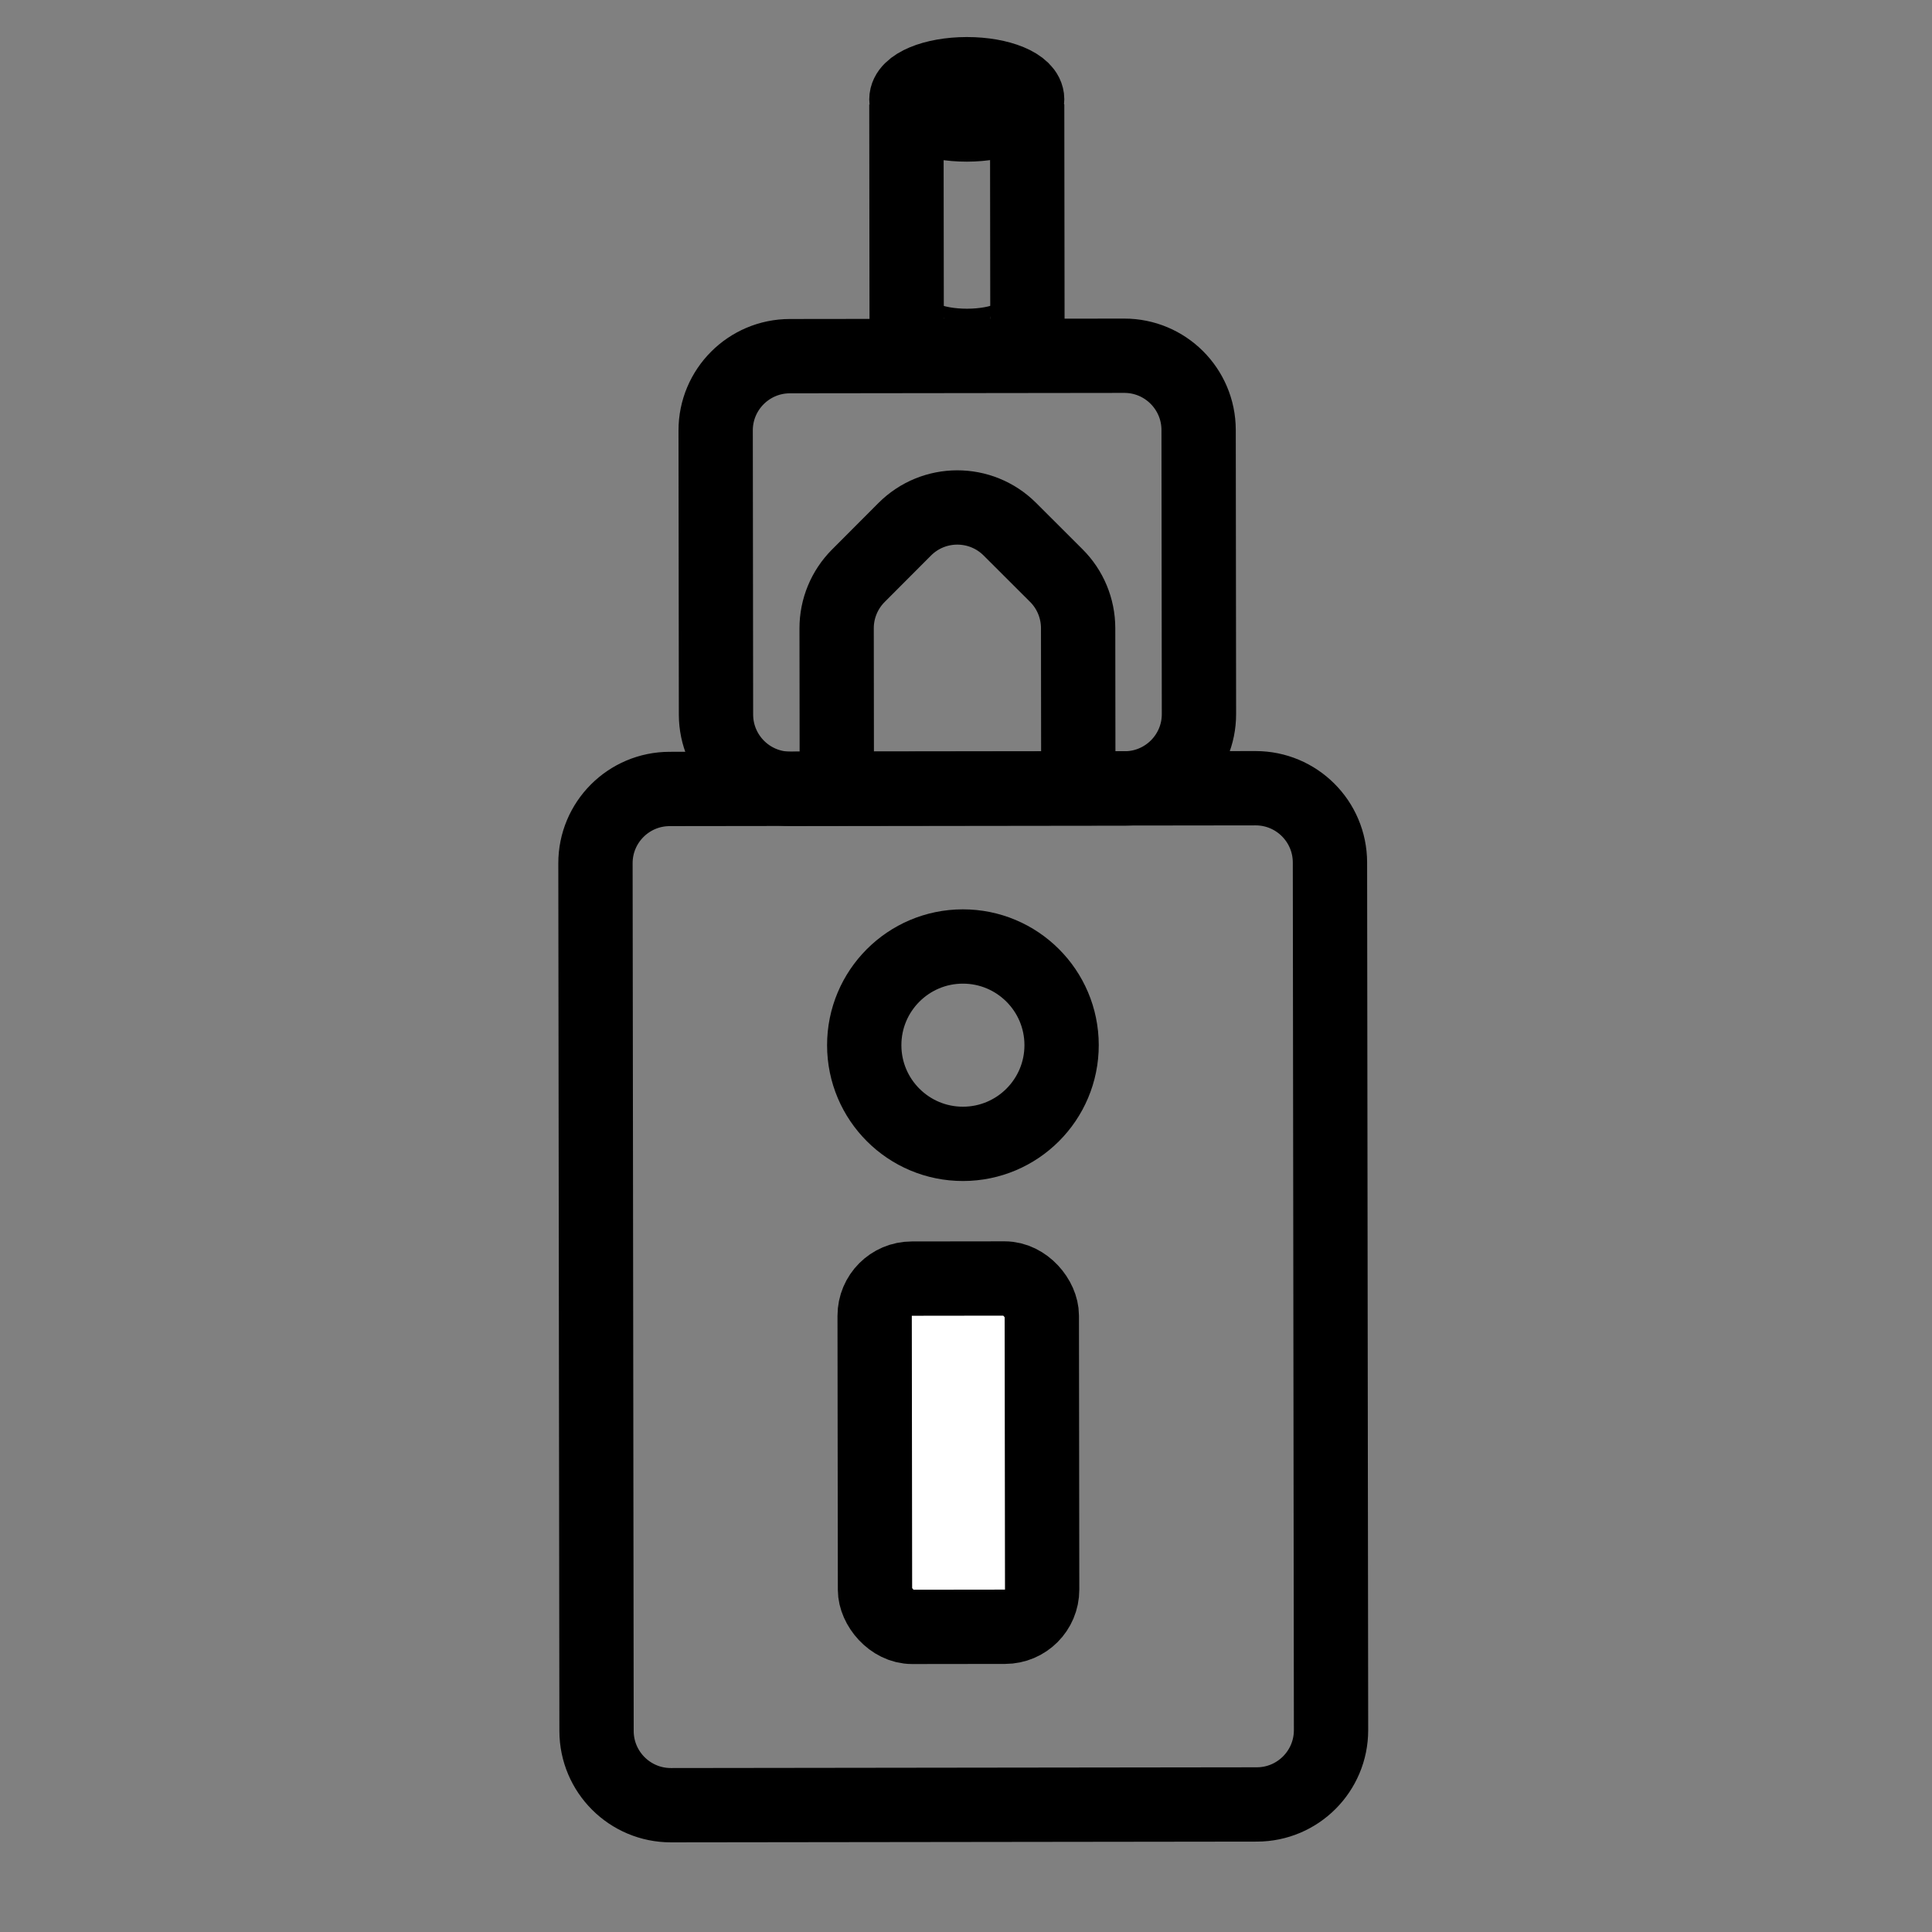
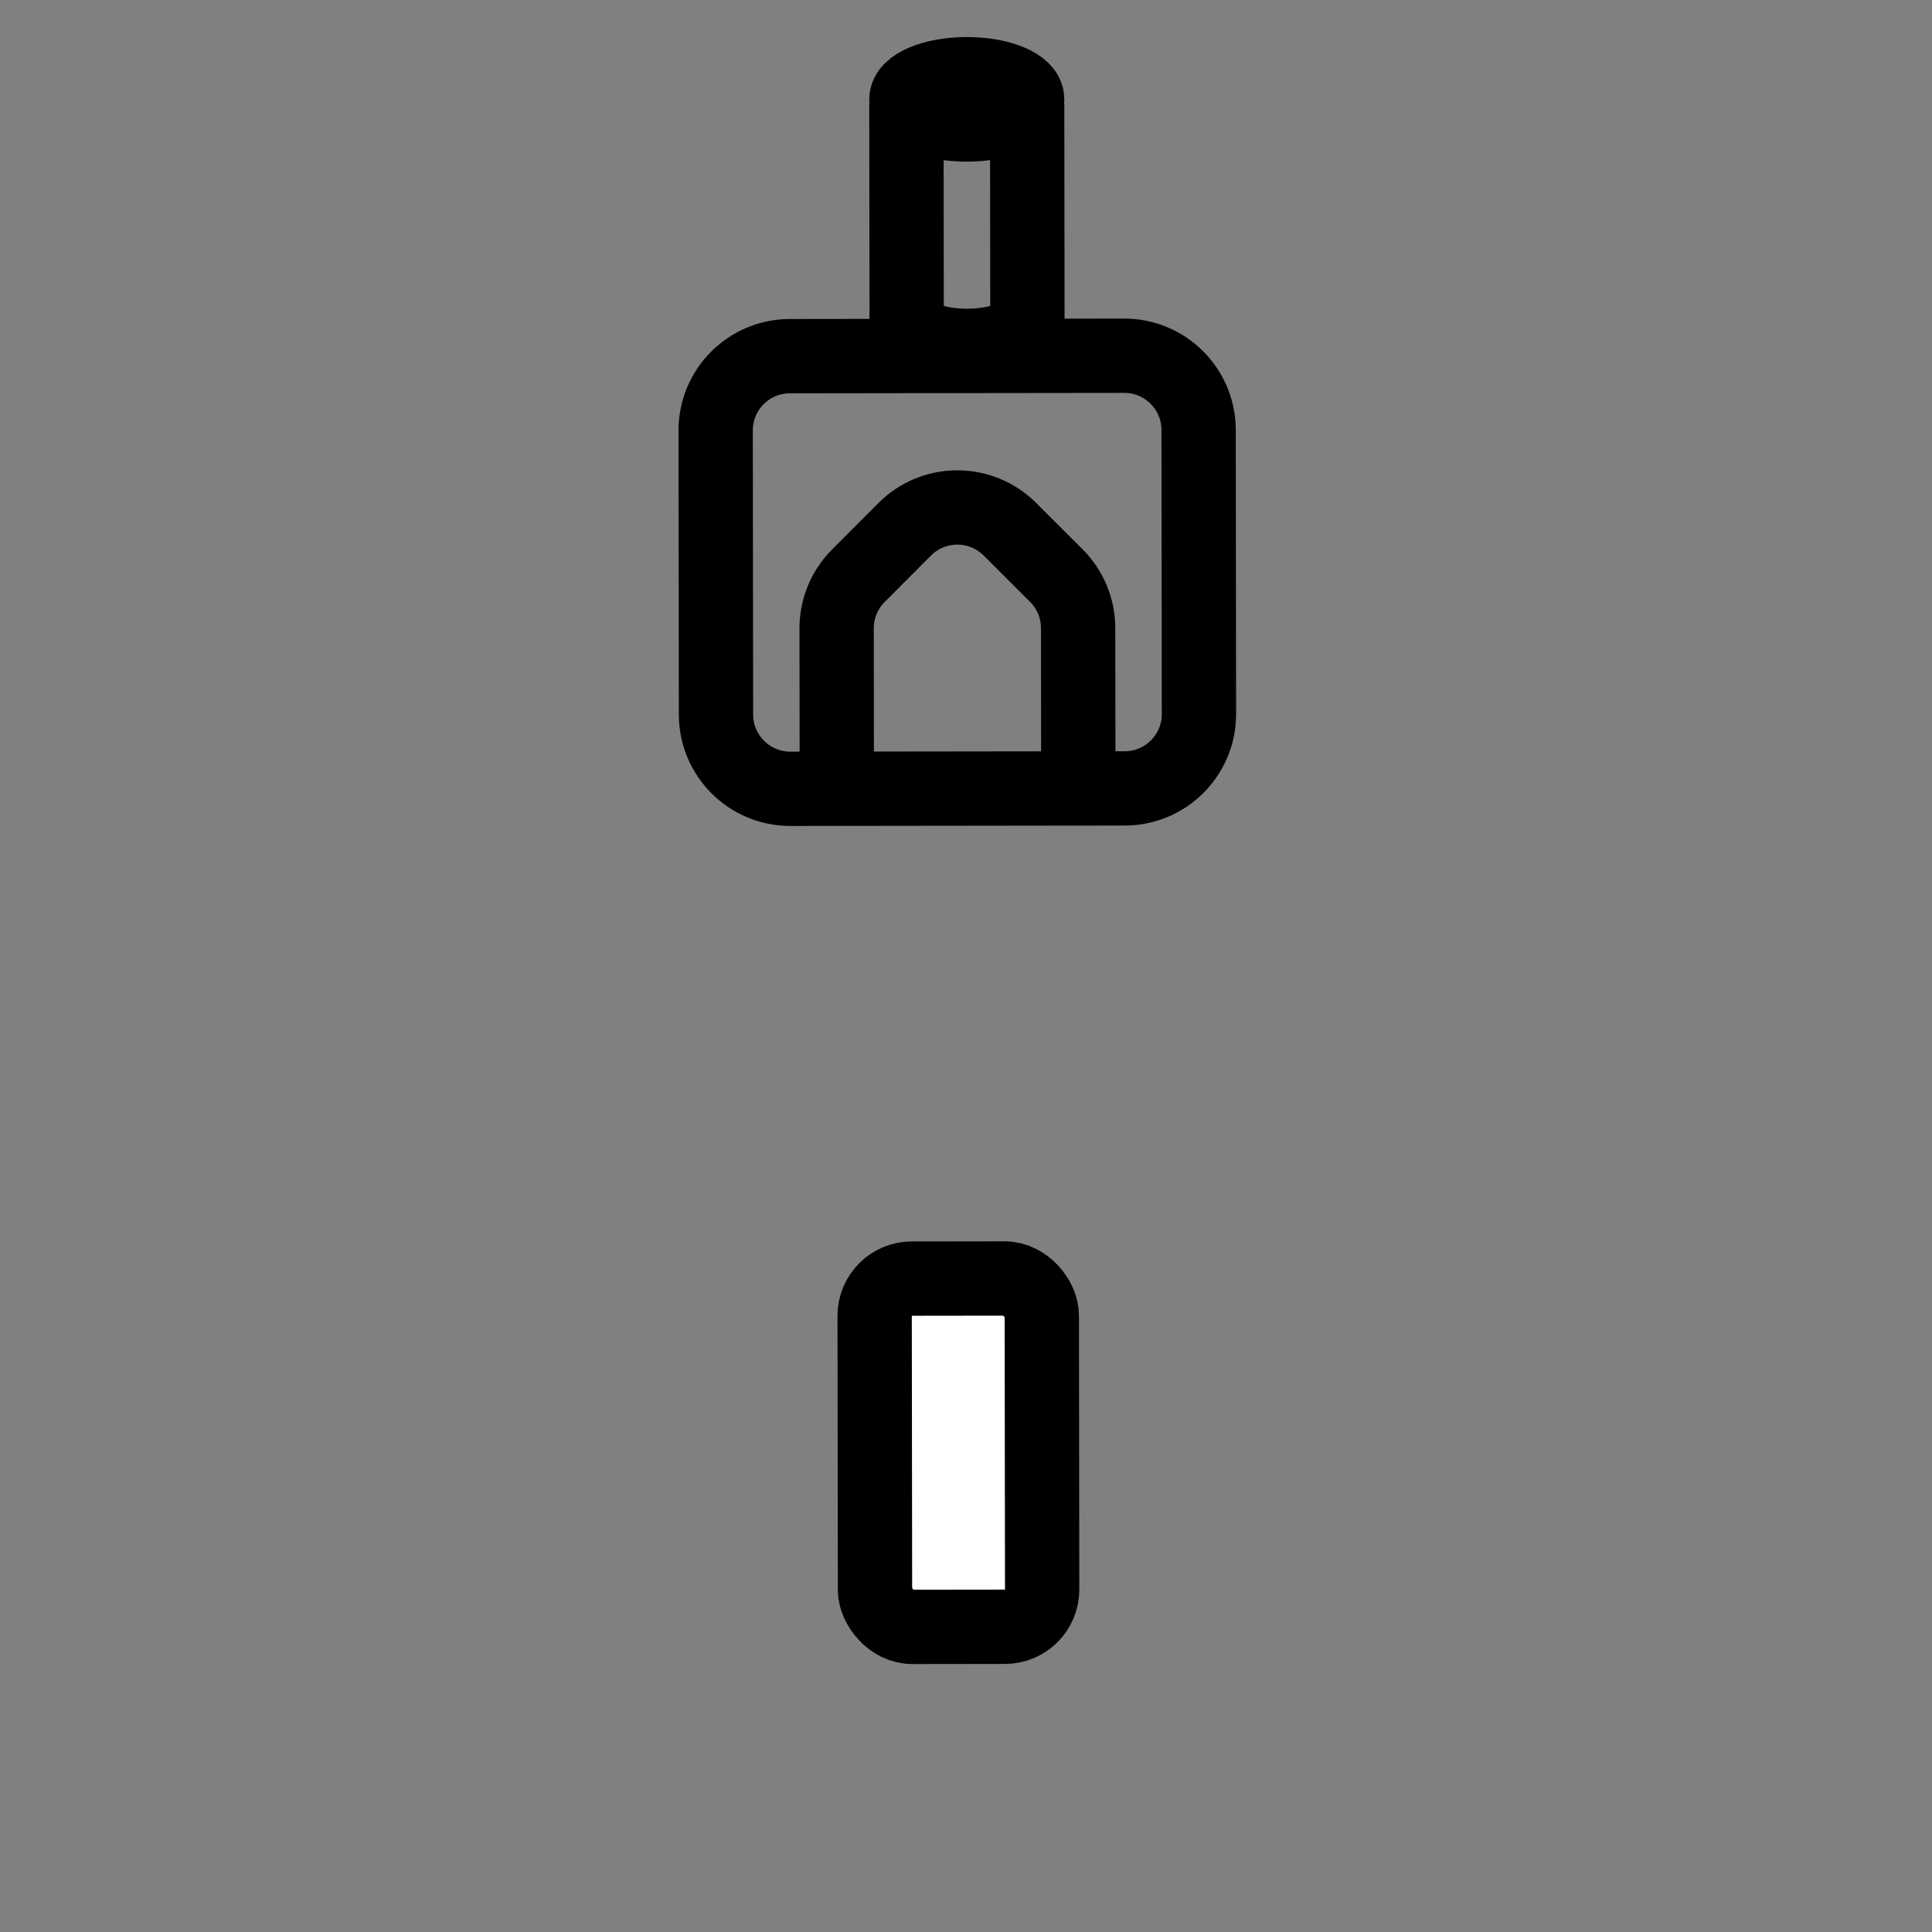
<svg xmlns="http://www.w3.org/2000/svg" width="52" height="52" viewBox="0 0 52 52" fill="none">
  <rect x="0" y="0" width="52" height="52" fill="#808080" stroke="none" />
-   <path d="M33.793 21.215L18.024 21.235C16.919 21.236 16.025 22.133 16.027 23.237L16.056 46.589C16.057 47.694 16.954 48.588 18.058 48.587L33.828 48.567C34.932 48.566 35.826 47.669 35.825 46.565L35.796 23.213C35.794 22.108 34.898 21.214 33.793 21.215Z" stroke="black" stroke-width="2" />
  <rect x="23.54" y="34.415" width="4.499" height="9.374" rx="1" transform="rotate(-0.072 23.54 34.415)" fill="white" stroke="black" stroke-width="2" />
-   <circle cx="25.917" cy="28.131" r="2.656" transform="rotate(-0.072 25.917 28.131)" stroke="black" stroke-width="2" />
  <path d="M22.523 21.229L21.274 21.231C20.169 21.232 19.273 20.338 19.271 19.233L19.262 11.588C19.26 10.484 20.155 9.587 21.259 9.586L30.258 9.575C31.363 9.573 32.259 10.468 32.261 11.572L32.27 19.217C32.272 20.322 31.377 21.218 30.273 21.22L29.023 21.221M22.523 21.229L22.518 16.912C22.517 16.382 22.727 15.873 23.102 15.497L24.35 14.246C25.13 13.464 26.397 13.463 27.179 14.242L28.43 15.491C28.806 15.865 29.017 16.374 29.018 16.904L29.023 21.221M22.523 21.229L29.023 21.221" stroke="black" stroke-width="2" />
  <ellipse cx="26.021" cy="2.674" rx="1.625" ry="0.677" transform="rotate(-0.072 26.021 2.674)" fill="white" stroke="black" stroke-width="2" />
  <path d="M27.653 8.63C27.654 9.004 26.927 9.308 26.029 9.309C25.132 9.31 24.404 9.008 24.404 8.634" stroke="black" stroke-width="2" />
  <path d="M24.403 8.634L24.396 2.812M27.653 8.63L27.646 2.808" stroke="black" stroke-width="2" />
</svg>